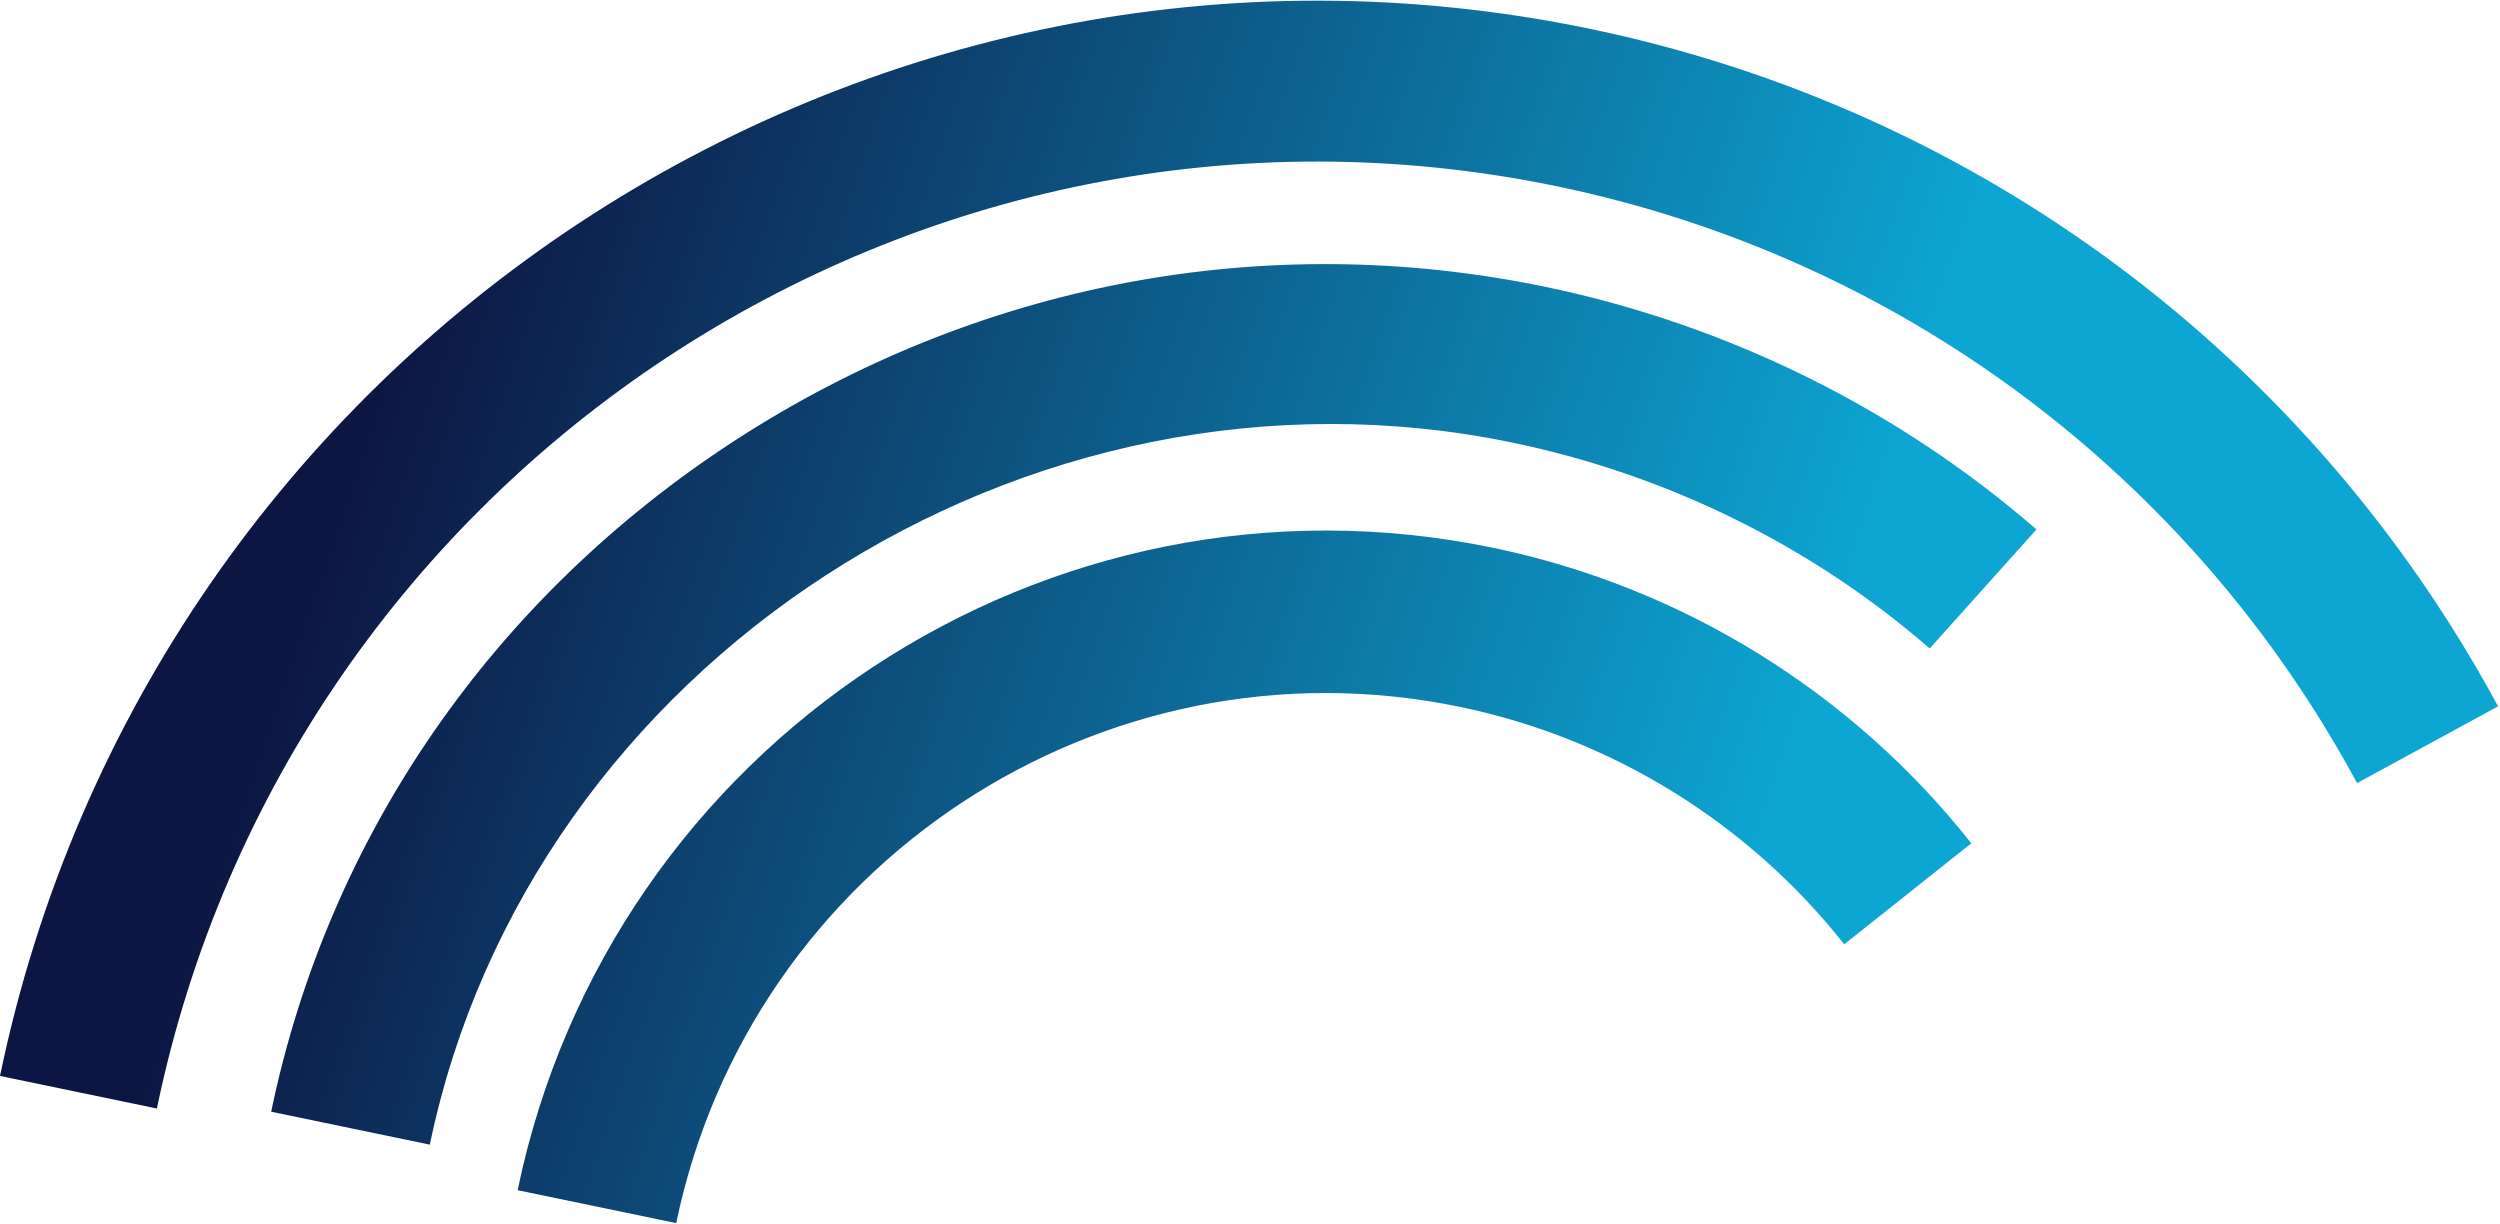
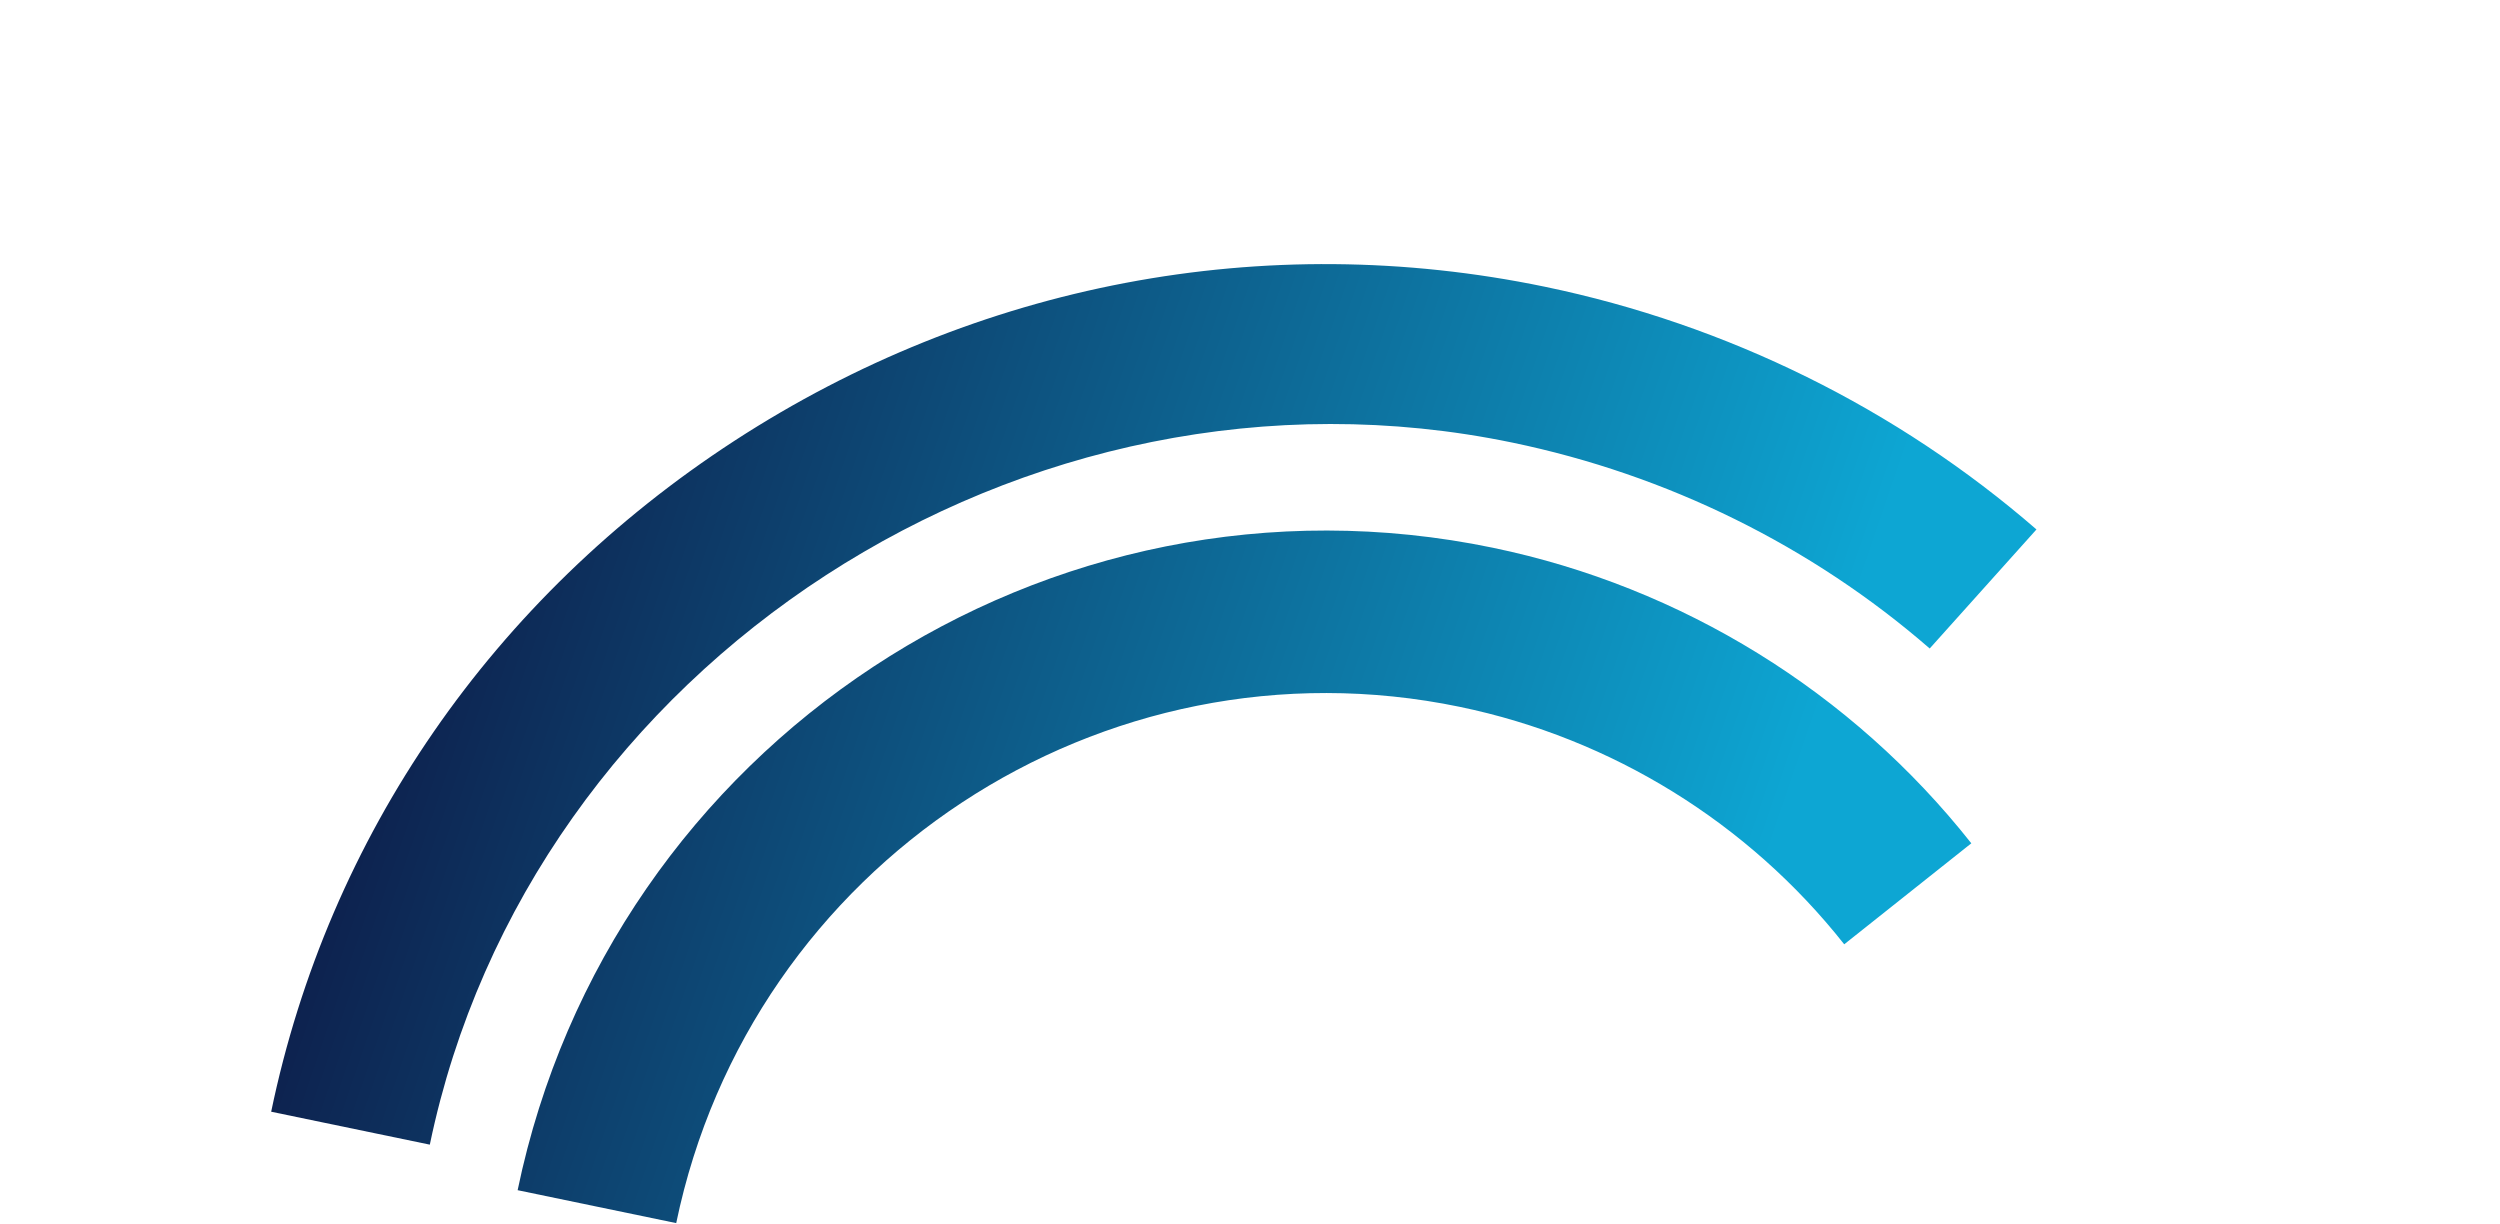
<svg xmlns="http://www.w3.org/2000/svg" width="1256" height="615" viewBox="0 0 1256 615" fill="none">
-   <path d="M0.014 540.492C75.932 174.736 434.23 -61.191 798.695 14.459C993.768 54.95 1160.05 179.034 1255.03 354.859L1184.19 393.431C1100.56 238.521 954.088 129.272 782.266 93.607C461.216 26.968 145.68 234.789 78.817 556.918L0 540.558L0.014 540.492Z" fill="url(#paint0_linear_2052_16)" />
  <path d="M750.096 275.206C844.966 294.898 930.345 347.638 990.39 423.677L926.536 474.415C878.276 413.329 809.785 370.973 733.504 355.14C553.789 317.837 377.155 434.171 339.727 614.488L260.06 597.951C306.641 373.538 526.497 228.795 750.096 275.206Z" fill="url(#paint1_linear_2052_16)" />
-   <path d="M136.226 558.592C164.989 420.019 247.682 300.327 369.014 221.44C490.734 142.362 635.353 114.835 776.159 144.061C867.75 163.072 953.139 205.284 1023.12 265.995L969.483 325.807C910.144 274.243 837.612 238.509 759.837 222.366C515.219 171.591 266.158 333.139 215.941 575.071L136.24 558.527L136.226 558.592Z" fill="url(#paint2_linear_2052_16)" />
+   <path d="M136.226 558.592C164.989 420.019 247.682 300.327 369.014 221.44C490.734 142.362 635.353 114.835 776.159 144.061C867.75 163.072 953.139 205.284 1023.12 265.995L969.483 325.807C910.144 274.243 837.612 238.509 759.837 222.366C515.219 171.591 266.158 333.139 215.941 575.071L136.24 558.527Z" fill="url(#paint2_linear_2052_16)" />
  <defs>
    <linearGradient id="paint0_linear_2052_16" x1="106.292" y1="425.788" x2="808.906" y2="665.723" gradientUnits="userSpaceOnUse">
      <stop stop-color="#0D1542" />
      <stop offset="1" stop-color="#0DA6D3" />
    </linearGradient>
    <linearGradient id="paint1_linear_2052_16" x1="106.292" y1="425.788" x2="808.906" y2="665.723" gradientUnits="userSpaceOnUse">
      <stop stop-color="#0D1542" />
      <stop offset="1" stop-color="#0DA6D3" />
    </linearGradient>
    <linearGradient id="paint2_linear_2052_16" x1="106.292" y1="425.788" x2="808.906" y2="665.723" gradientUnits="userSpaceOnUse">
      <stop stop-color="#0D1542" />
      <stop offset="1" stop-color="#0DA6D3" />
    </linearGradient>
  </defs>
</svg>